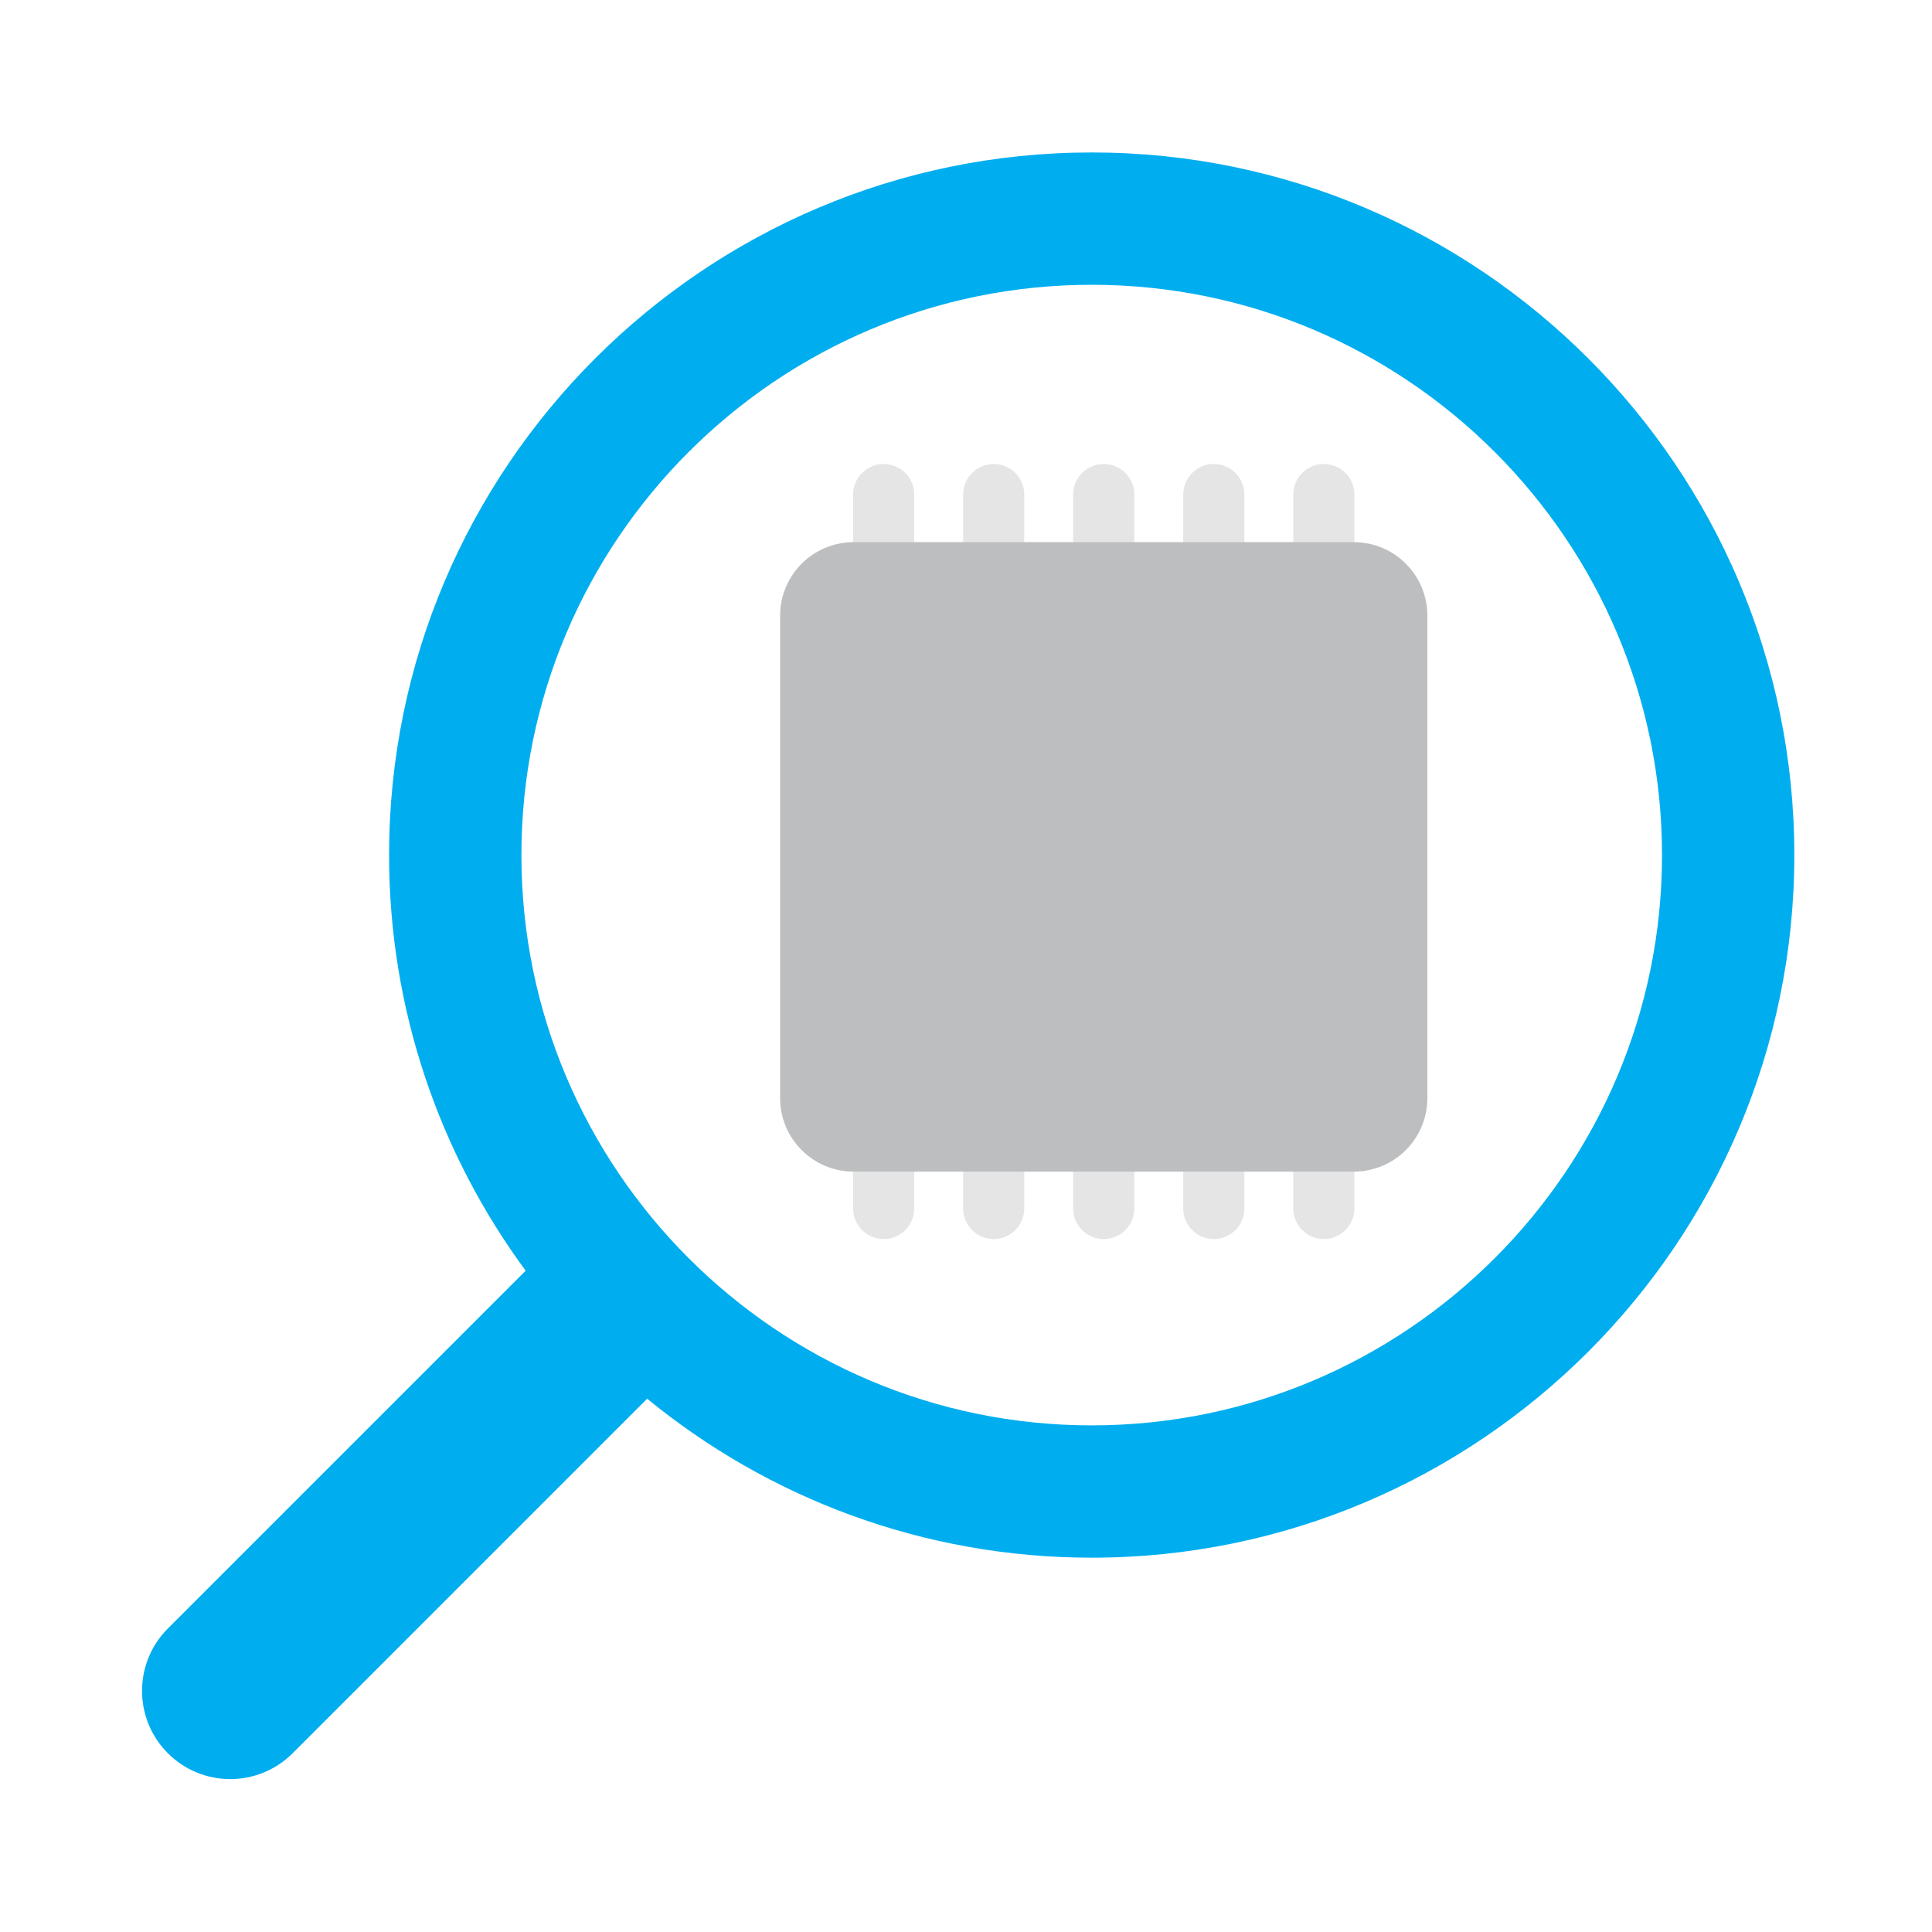
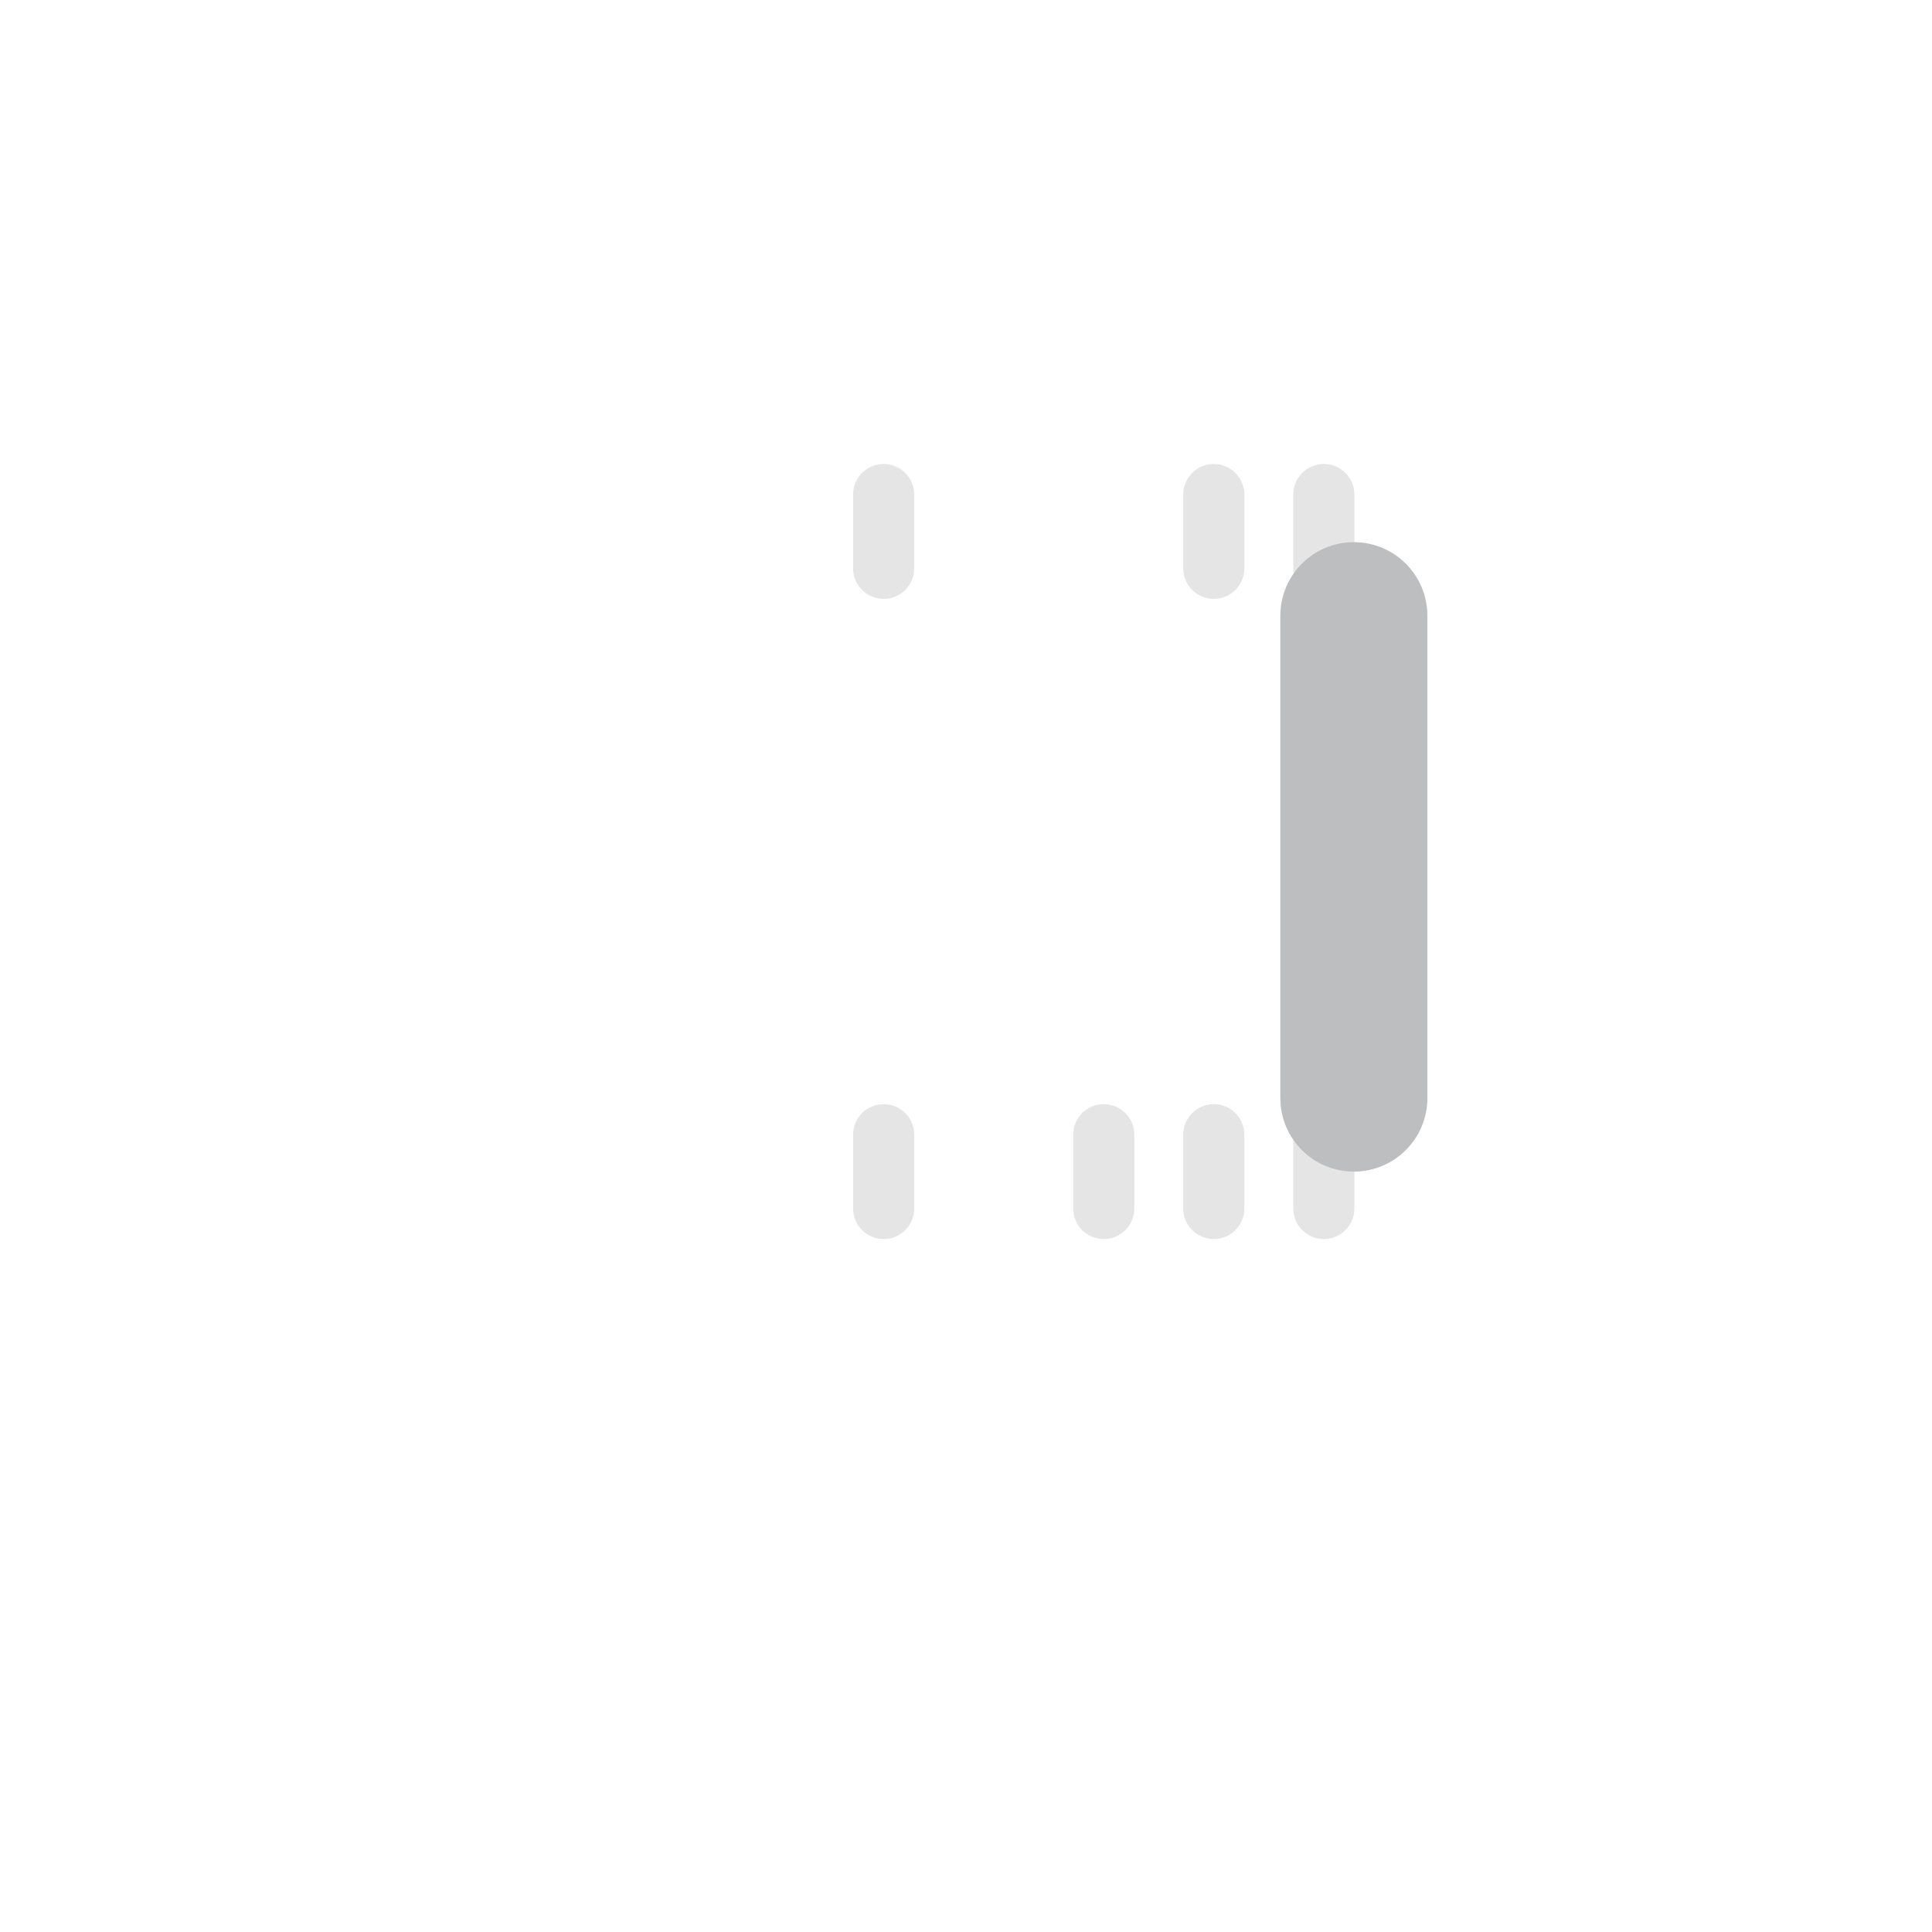
<svg xmlns="http://www.w3.org/2000/svg" x="0px" y="0px" width="800px" height="800px" viewBox="-58.813 -63.129 800 800" xml:space="preserve">
  <defs> </defs>
  <path fill-rule="evenodd" clip-rule="evenodd" fill="#E5E5E5" d="M319.749,172.205c0,6.992-5.666,12.658-12.657,12.658l0,0 c-6.992,0-12.657-5.666-12.657-12.658v-30.546c0-6.992,5.666-12.657,12.657-12.657l0,0c6.992,0,12.657,5.666,12.657,12.657V172.205z " />
-   <path fill-rule="evenodd" clip-rule="evenodd" fill="#E5E5E5" d="M365.313,172.205c0,6.992-5.666,12.658-12.657,12.658l0,0 c-6.992,0-12.657-5.666-12.657-12.658v-30.546c0-6.992,5.665-12.657,12.657-12.657l0,0c6.991,0,12.657,5.666,12.657,12.657V172.205z " />
-   <path fill-rule="evenodd" clip-rule="evenodd" fill="#E5E5E5" d="M410.882,172.205c0,6.992-5.665,12.658-12.657,12.658l0,0 c-6.991,0-12.657-5.666-12.657-12.658v-30.546c0-6.992,5.666-12.657,12.657-12.657l0,0c6.992,0,12.657,5.666,12.657,12.657V172.205z " />
  <path fill-rule="evenodd" clip-rule="evenodd" fill="#E5E5E5" d="M456.446,172.205c0,6.992-5.666,12.658-12.657,12.658l0,0 c-6.992,0-12.657-5.666-12.657-12.658v-30.546c0-6.992,5.665-12.657,12.657-12.657l0,0c6.991,0,12.657,5.666,12.657,12.657V172.205z " />
  <path fill-rule="evenodd" clip-rule="evenodd" fill="#E5E5E5" d="M502.016,172.205c0,6.992-5.665,12.658-12.657,12.658l0,0 c-6.991,0-12.657-5.666-12.657-12.658v-30.546c0-6.992,5.666-12.657,12.657-12.657l0,0c6.992,0,12.657,5.666,12.657,12.657V172.205z " />
  <path fill-rule="evenodd" clip-rule="evenodd" fill="#E5E5E5" d="M319.749,437.28c0,6.991-5.666,12.657-12.657,12.657l0,0 c-6.992,0-12.657-5.666-12.657-12.657v-30.547c0-6.991,5.666-12.657,12.657-12.657l0,0c6.992,0,12.657,5.666,12.657,12.657V437.28z" />
-   <path fill-rule="evenodd" clip-rule="evenodd" fill="#E5E5E5" d="M365.313,437.28c0,6.991-5.666,12.657-12.657,12.657l0,0 c-6.992,0-12.657-5.666-12.657-12.657v-30.547c0-6.991,5.665-12.657,12.657-12.657l0,0c6.991,0,12.657,5.666,12.657,12.657V437.28z" />
  <path fill-rule="evenodd" clip-rule="evenodd" fill="#E5E5E5" d="M410.882,437.28c0,6.991-5.665,12.657-12.657,12.657l0,0 c-6.991,0-12.657-5.666-12.657-12.657v-30.547c0-6.991,5.666-12.657,12.657-12.657l0,0c6.992,0,12.657,5.666,12.657,12.657V437.28z" />
  <path fill-rule="evenodd" clip-rule="evenodd" fill="#E5E5E5" d="M456.446,437.28c0,6.991-5.666,12.657-12.657,12.657l0,0 c-6.992,0-12.657-5.666-12.657-12.657v-30.547c0-6.991,5.665-12.657,12.657-12.657l0,0c6.991,0,12.657,5.666,12.657,12.657V437.28z" />
  <path fill-rule="evenodd" clip-rule="evenodd" fill="#E5E5E5" d="M502.016,437.28c0,6.991-5.665,12.657-12.657,12.657l0,0 c-6.991,0-12.657-5.666-12.657-12.657v-30.547c0-6.991,5.666-12.657,12.657-12.657l0,0c6.992,0,12.657,5.666,12.657,12.657V437.28z" />
-   <path fill-rule="evenodd" clip-rule="evenodd" fill="#BCBEC0" d="M532.229,391.567c0,16.813-13.627,30.439-30.439,30.439H294.654 c-16.813,0-30.439-13.626-30.439-30.439V191.81c0-16.81,13.626-30.439,30.439-30.439H501.79c16.813,0,30.439,13.629,30.439,30.439 V391.567z" />
-   <path fill-rule="evenodd" clip-rule="evenodd" fill="#00AEEF" d="M393.237,0C232.815,0,102.3,130.515,102.3,290.939 c0,64.356,21.04,123.868,56.551,172.102L10.697,611.194c-14.263,14.269-14.263,37.396,0,51.664 c14.262,14.263,37.392,14.263,51.658,0l146.804-146.811c50.187,41.117,114.296,65.831,184.078,65.831 c160.425,0,290.945-130.515,290.945-290.939S553.662,0,393.237,0z M393.237,527.088c-130.209,0-236.146-105.937-236.146-236.148 c0-130.211,105.937-236.148,236.146-236.148c130.211,0,236.154,105.937,236.154,236.148 C629.392,421.151,523.448,527.088,393.237,527.088z" />
+   <path fill-rule="evenodd" clip-rule="evenodd" fill="#BCBEC0" d="M532.229,391.567c0,16.813-13.627,30.439-30.439,30.439c-16.813,0-30.439-13.626-30.439-30.439V191.81c0-16.81,13.626-30.439,30.439-30.439H501.79c16.813,0,30.439,13.629,30.439,30.439 V391.567z" />
</svg>